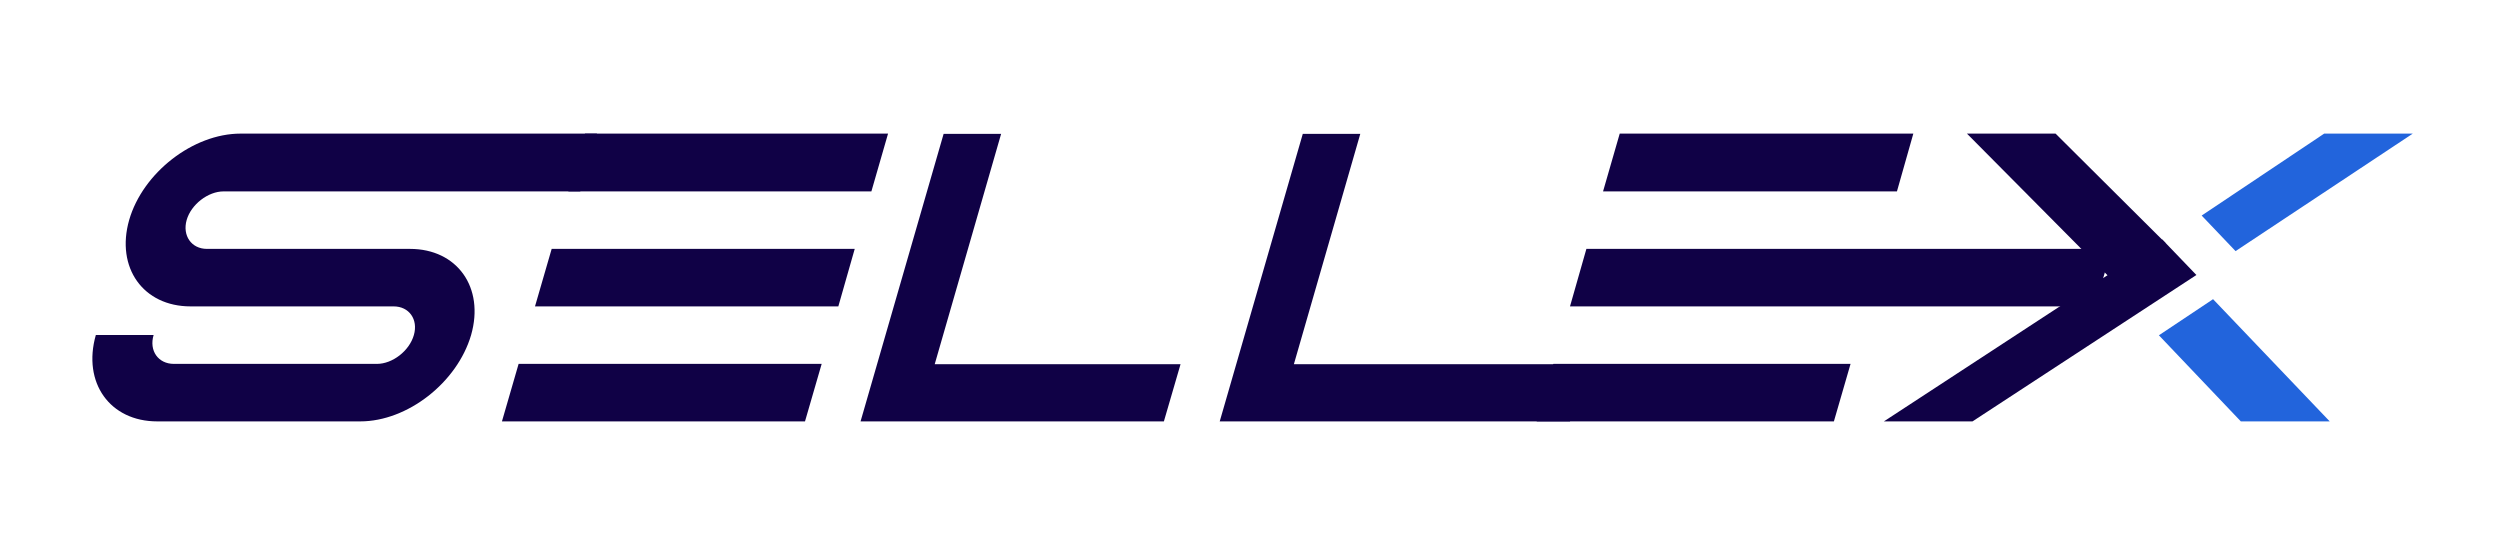
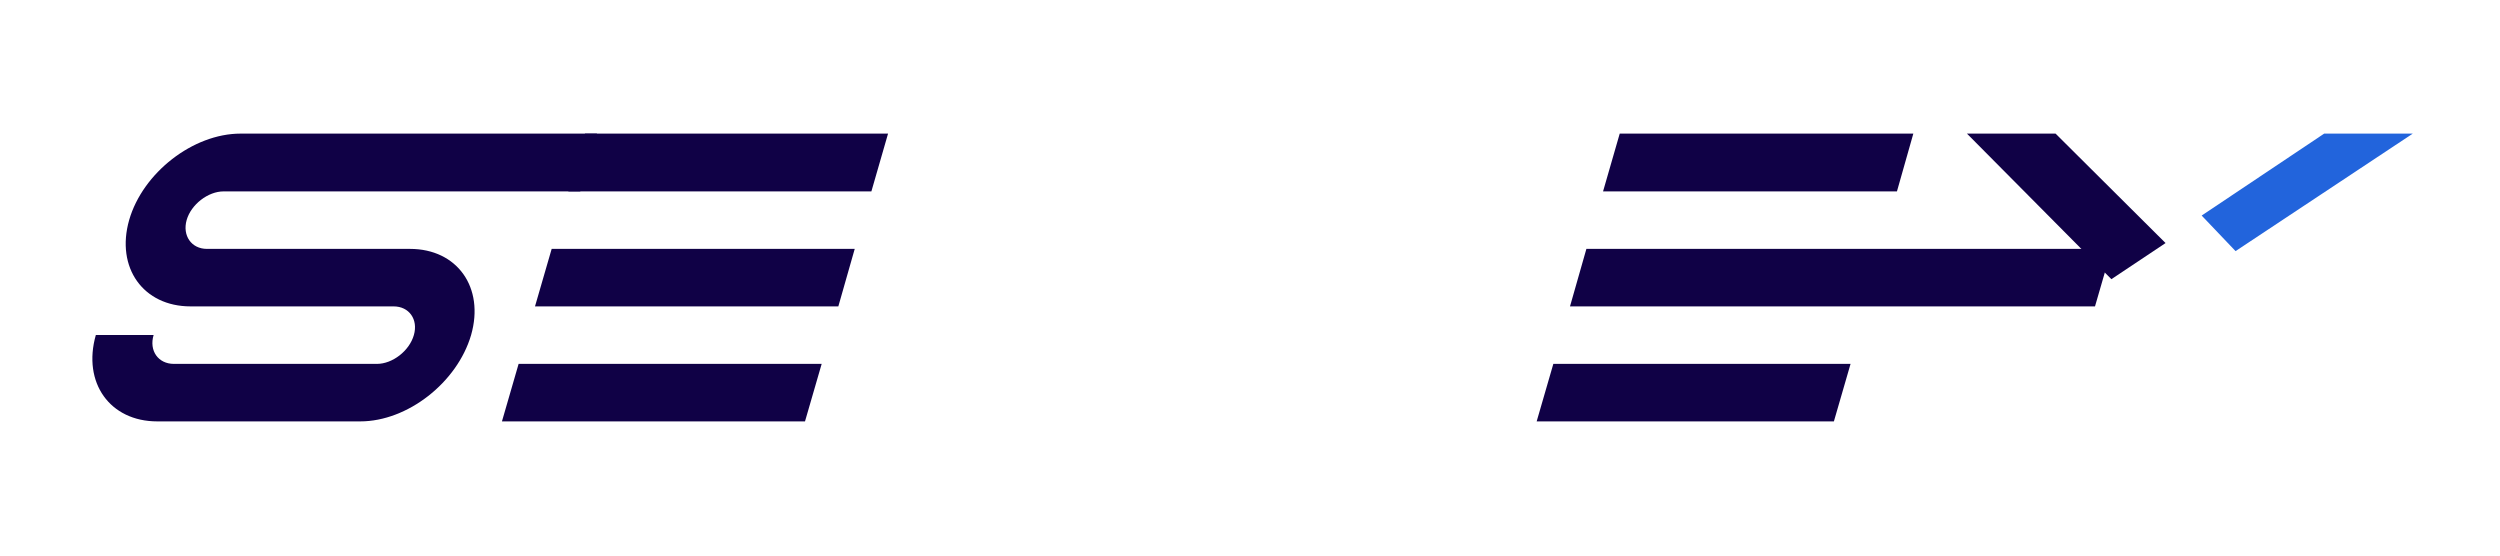
<svg xmlns="http://www.w3.org/2000/svg" id="Ebene_1" version="1.1" viewBox="0 0 900 200">
  <defs>
    <style>
      .st0 {
        fill: #2264dc;
      }

      .st1 {
        fill: #100146;
      }
    </style>
  </defs>
  <path class="st1" d="M169.6,120.6c-5,17.1-22.9,31.1-39.9,31.1H56.6c-17,0-27-13.9-22.1-31.1h20.8c-1.7,5.7,1.7,10.4,7.3,10.4h73.1c5.6,0,11.7-4.7,13.3-10.4,1.6-5.6-1.7-10.3-7.3-10.3h-73.1c-17,0-27-13.9-22.1-31.1,4.9-17,23-31.1,40.1-31.1h128.3l-6,20.8H80.5c-5.6,0-11.7,4.7-13.3,10.3s1.7,10.4,7.3,10.4h73.1c17,0,26.9,13.9,22,31Z" />
-   <path class="st1" d="M419,151.7h-109.2l29.9-103.5h20.7l-23.9,82.9h88.5l-6,20.6Z" />
-   <path class="st1" d="M565.2,151.7h-126.1l29.9-103.5h20.7l-23.9,82.9h105.4l-6,20.6Z" />
  <polygon class="st1" points="779.6 87.5 740 48.1 708.1 48.1 760.1 100.5 779.6 87.5" />
-   <polygon class="st0" points="777.2 120.7 806.7 151.7 838.7 151.7 796.7 107.7 777.2 120.7" />
  <polygon class="st0" points="804.8 90.4 868.6 48.1 836.7 48.1 792.6 77.6 804.8 90.4" />
-   <polygon class="st1" points="778.4 86.2 678.2 151.7 710.1 151.7 790.7 99 778.4 86.2" />
  <polygon class="st1" points="301.8 110.3 307.7 89.6 198.6 89.6 192.6 110.3 301.8 110.3" />
  <polygon class="st1" points="289.8 151.7 295.8 131 186.7 131 180.7 151.7 289.8 151.7" />
  <polygon class="st1" points="319.7 48.1 210.6 48.1 204.6 68.9 313.7 68.9 319.7 48.1" />
  <polygon class="st1" points="754.2 110.3 760.2 89.6 571.1 89.6 565.2 110.3 754.2 110.3" />
  <polygon class="st1" points="660.2 151.7 666.2 131 559.2 131 553.2 151.7 660.2 151.7" />
  <polygon class="st1" points="688.8 48.1 583.1 48.1 577.1 68.9 682.9 68.9 688.8 48.1" />
</svg>